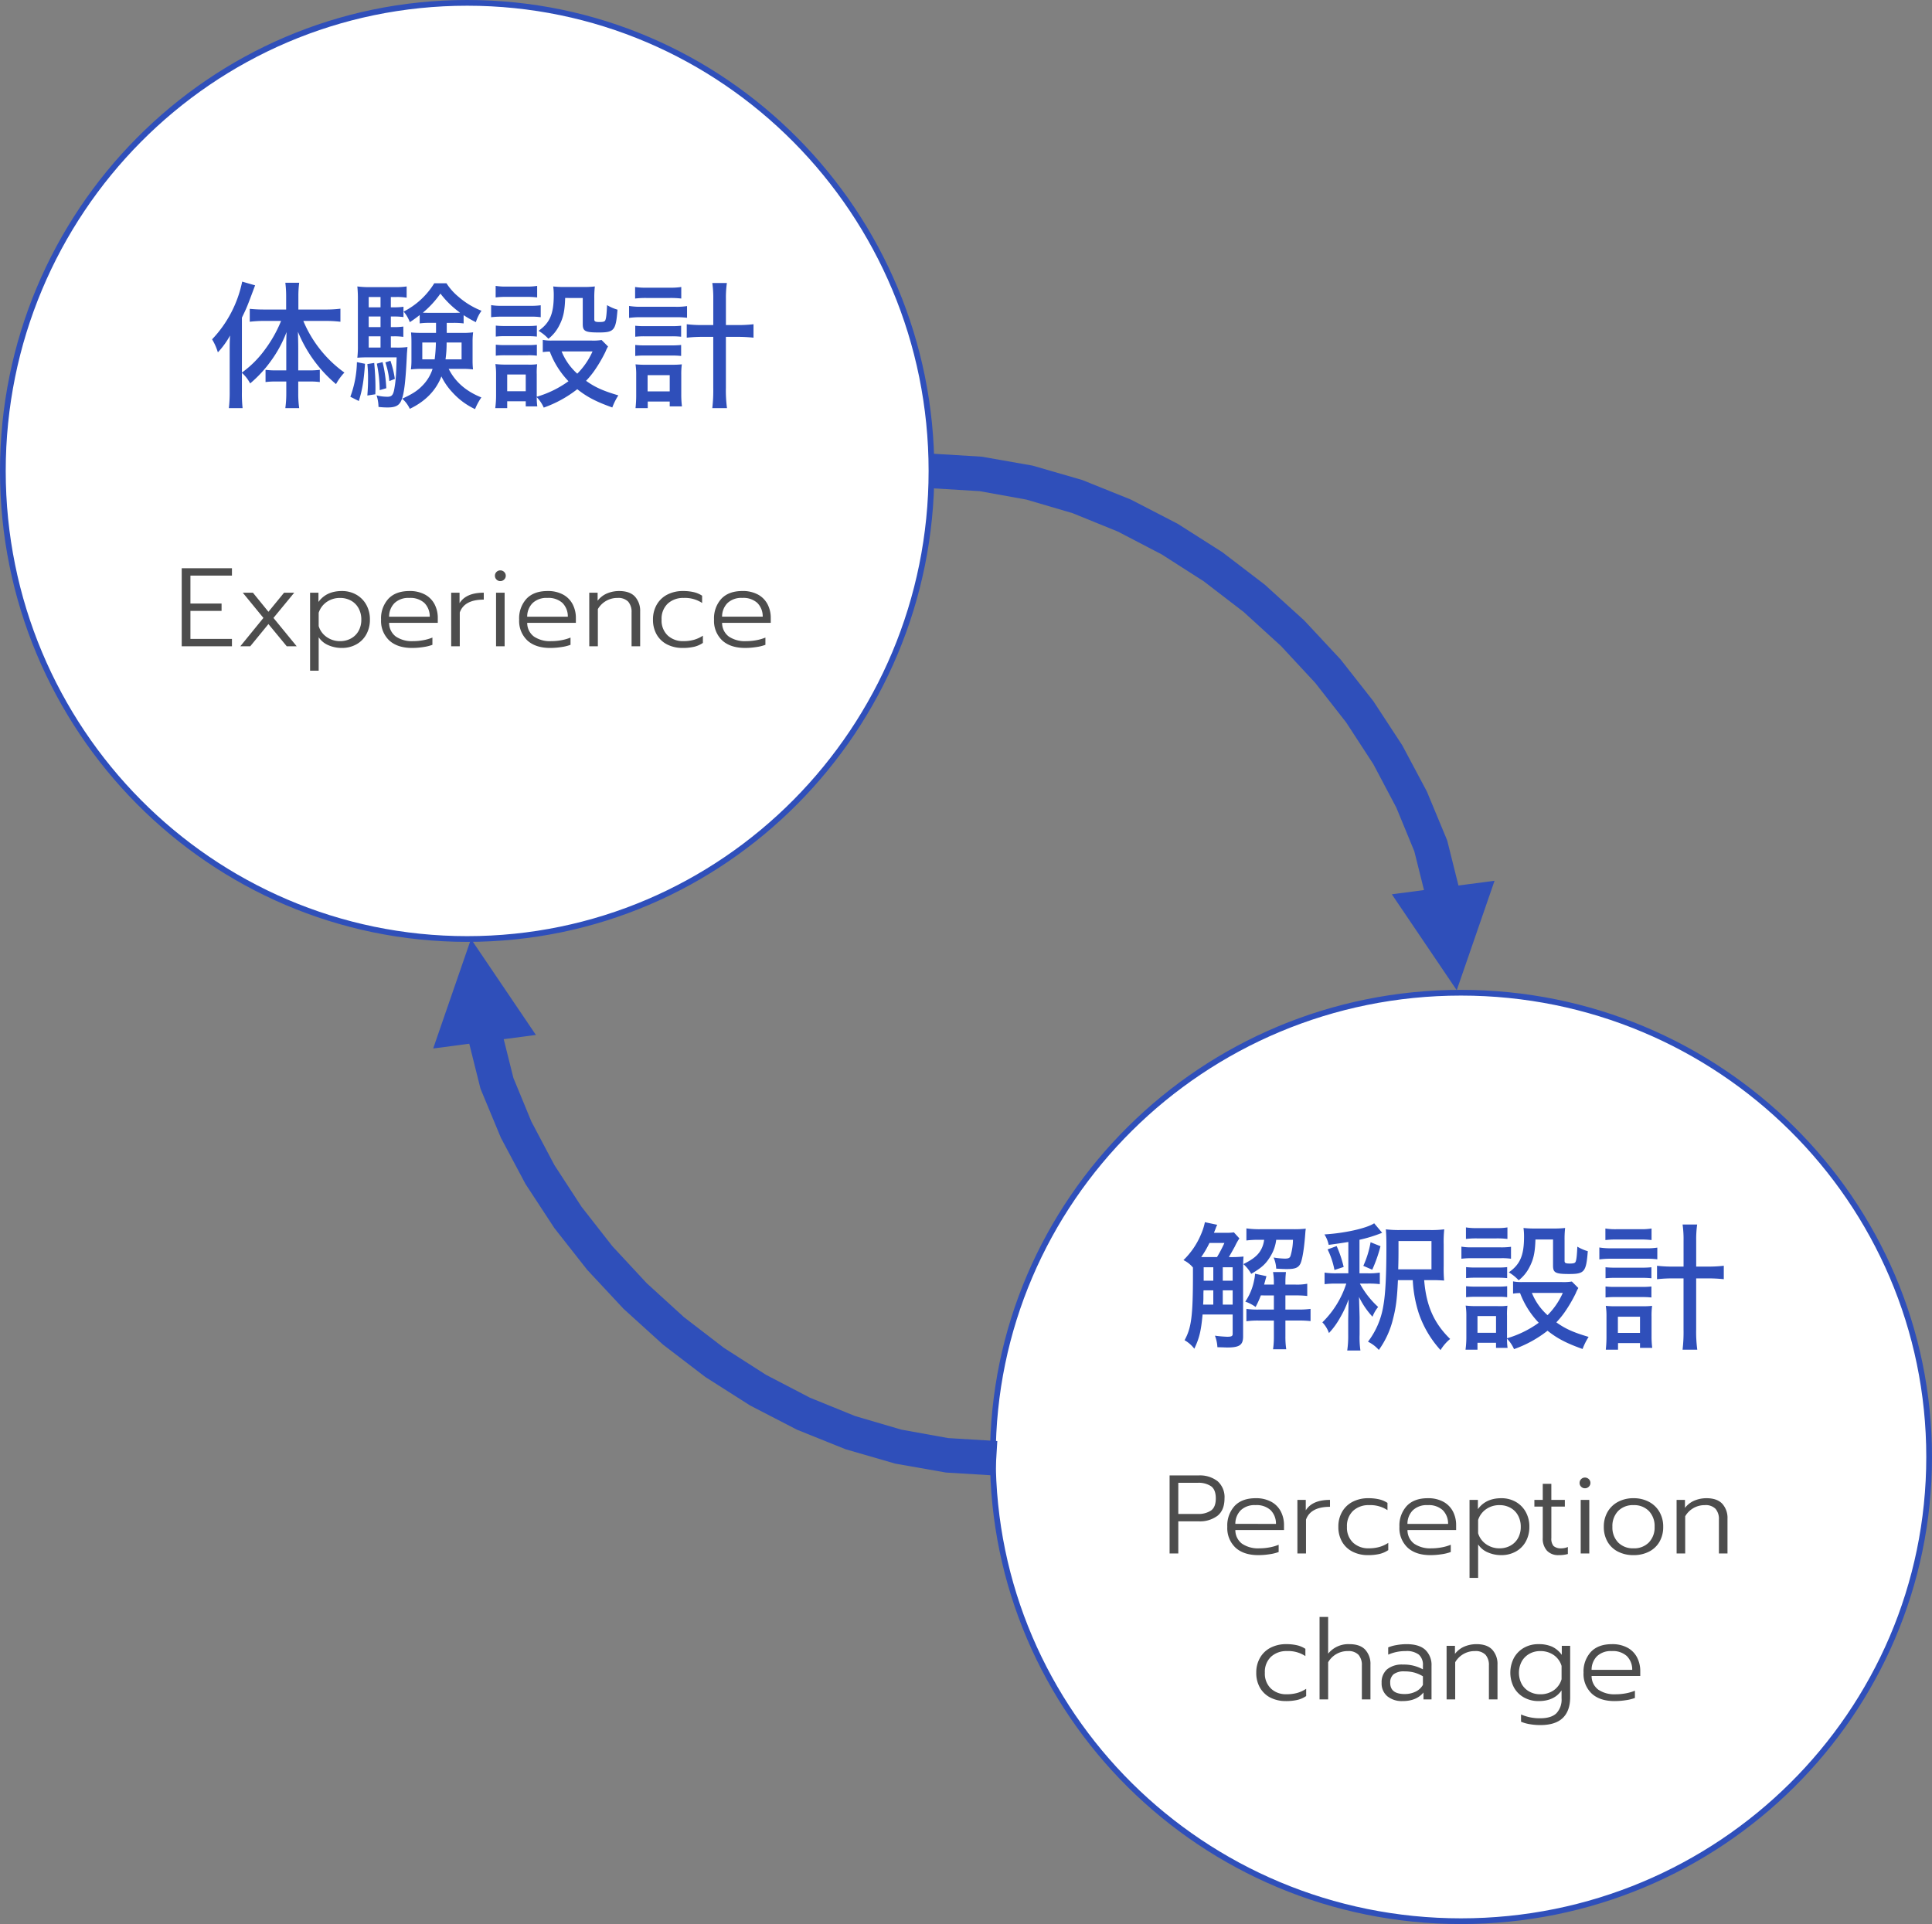
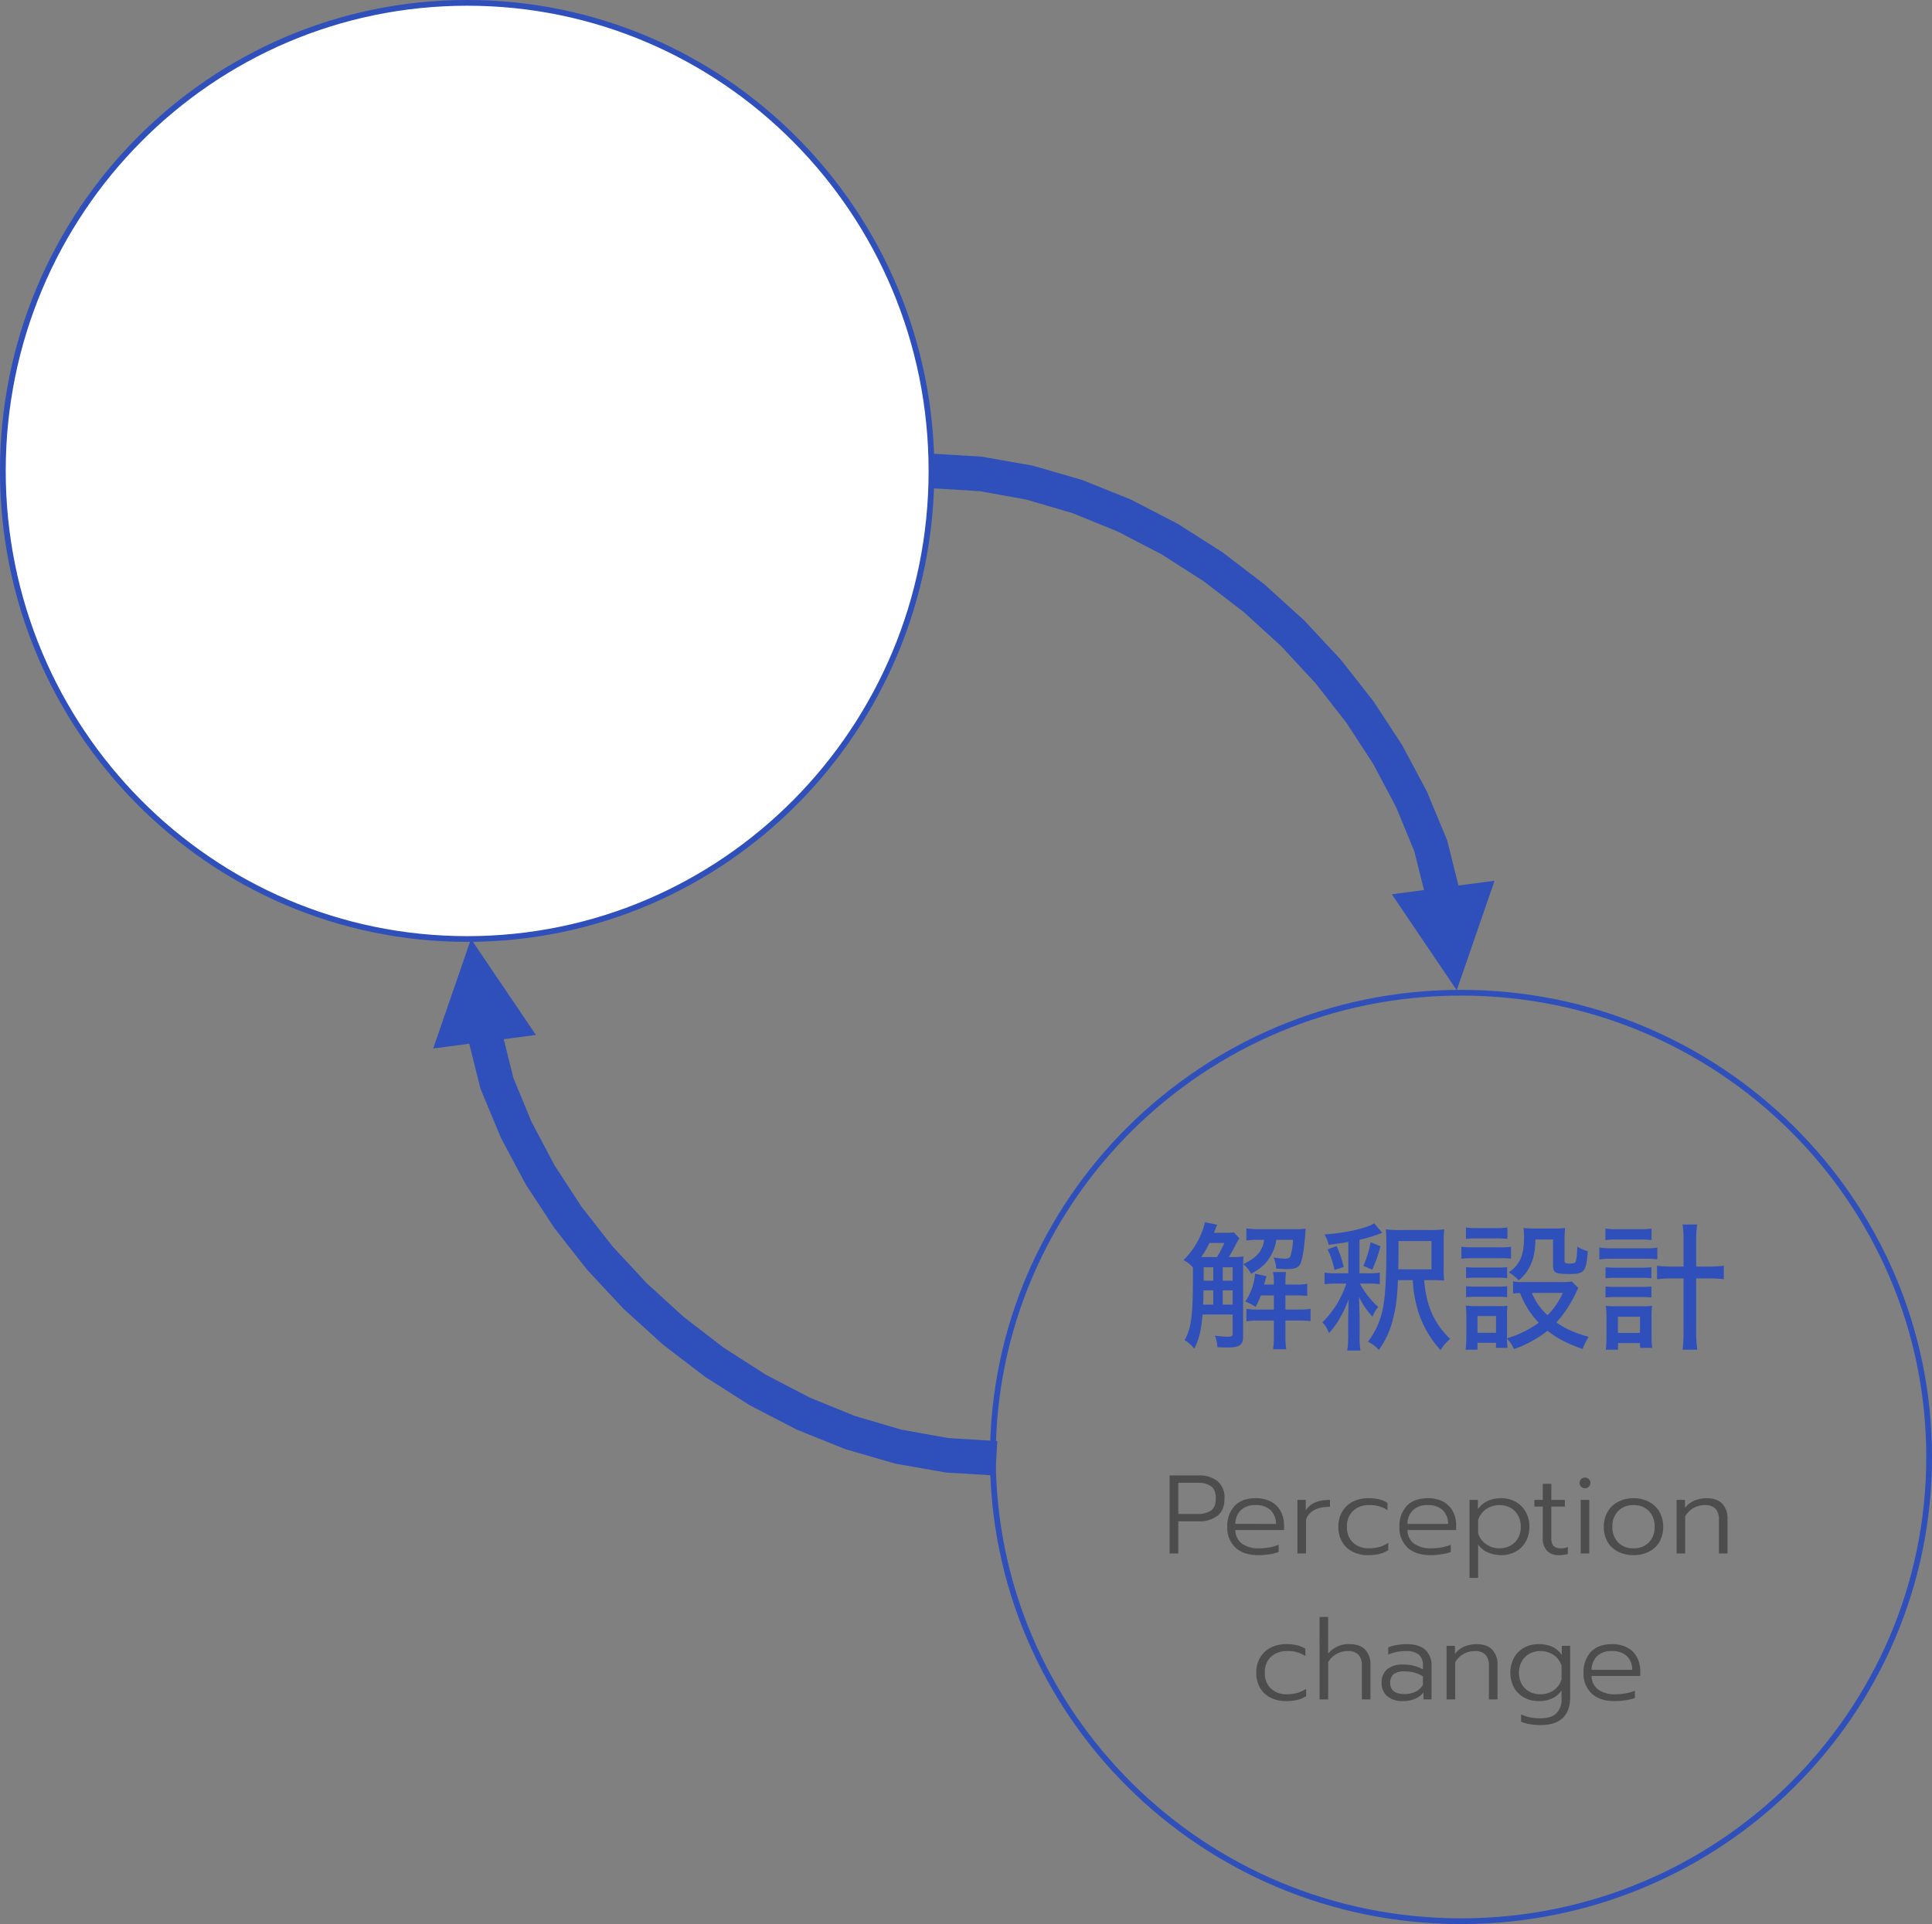
<svg xmlns="http://www.w3.org/2000/svg" width="675.01" height="672.329">
  <rect width="100%" height="100%" fill="#808080" stroke="none" />
  <g data-name="Group 1088">
    <g data-name="Group 52">
      <path data-name="Path 15" d="M1 164.56C1 74.228 73.628 1 163.22 1s162.22 73.228 162.22 163.56-72.629 163.561-162.22 163.561S1 254.892 1 164.56z" fill="#fff" />
      <g data-name="Group 43">
        <path data-name="Path 16" d="M1 164.56C1 74.228 73.628 1 163.22 1s162.22 73.228 162.22 163.56-72.629 163.56-162.22 163.56S1 254.892 1 164.56z" fill="none" stroke="#2f4fba" stroke-linejoin="round" stroke-width="2" />
      </g>
-       <path data-name="Path 17" d="M346.89 509.11c0-89.591 73.228-162.22 163.56-162.22s163.56 72.628 163.56 162.22-73.228 162.22-163.56 162.22-163.56-72.629-163.56-162.22z" fill="#fff" />
      <g data-name="Group 47">
        <path data-name="Path 18" d="M346.89 509.11c0-89.592 73.228-162.22 163.56-162.22s163.56 72.628 163.56 162.22-73.228 162.22-163.56 162.22-163.56-72.629-163.56-162.22z" fill="none" stroke="#2f4fba" stroke-linejoin="round" stroke-width="2" />
      </g>
      <path data-name="Path 19" d="M325.804 158.538l17.183 1.041 17.741 3.117 17.412 5.043 16.948 6.822 16.355 8.456 15.634 9.949 14.785 11.307 13.808 12.53 12.7 13.622 11.464 14.585 10.094 15.421 8.589 16.13 6.944 16.714a6.012 6.012 0 01.278.844l5.13 20.531-11.705 2.924-5.13-20.531.278.844-6.453-15.67-8.034-15.191-9.485-14.571-10.8-13.812-11.99-12.914-13.03-11.88-13.935-10.711-14.7-9.41-15.322-7.98-15.8-6.424-16.153-4.749-16.356-2.952-17.18-1.039zm196.368 149.227l-13.212 38.252-22.675-33.521z" fill="#2f4fba" />
      <path data-name="Path 20" d="M347.716 515.599l-17.183-1.041-17.741-3.117-17.412-5.043-16.949-6.822-16.356-8.456-15.634-9.949-14.782-11.306-13.808-12.53-12.7-13.622-11.466-14.585-10.094-15.421-8.589-16.13-6.944-16.714a6.024 6.024 0 01-.283-.843l-5.13-20.531 11.706-2.925 5.13 20.531-.278-.844 6.457 15.669 8.034 15.191 9.481 14.571 10.8 13.812 11.994 12.915 13.03 11.88L252.935 471l14.7 9.41 15.322 7.98 15.8 6.424 16.147 4.747 16.356 2.952 17.183 1.041zM151.347 366.373l13.213-38.253 22.675 33.522z" fill="#2f4fba" />
    </g>
-     <path data-name="Path 2073" d="M84.52 130.285a12.929 12.929 0 012.88 3.7 42.73 42.73 0 007.3-7.92 42.731 42.731 0 005.42-10.036c-.1 2.5-.1 3.456-.1 5.808v7.584h-3.5a26.282 26.282 0 01-3.744-.192v4.272a26.7 26.7 0 013.6-.192h3.648v4.176a36.917 36.917 0 01-.336 5.136h4.848a35.765 35.765 0 01-.336-5.092v-4.22h3.888a26.1 26.1 0 013.648.192v-4.272a25.972 25.972 0 01-3.7.192H104.2v-7.68c0-1.968-.048-3.168-.1-5.808a47.3 47.3 0 0013.3 18.288 19.051 19.051 0 012.928-4.032 42.285 42.285 0 01-14.352-18.048h7.776a43.237 43.237 0 015.184.288v-4.56a41.554 41.554 0 01-5.28.288h-9.408v-4.752a35.988 35.988 0 01.288-4.608h-4.848a35.987 35.987 0 01.288 4.608v4.752H92.3a49.961 49.961 0 01-5.04-.24v4.512a42.075 42.075 0 014.944-.288h6a44.672 44.672 0 01-5.62 9.988 35.7 35.7 0 01-8.064 8.06v-19.2c1.728-3.552 1.728-3.552 4.608-11.28l-4.512-1.3A41.237 41.237 0 0174.1 118.573a19.4 19.4 0 012.02 4.556 29.457 29.457 0 004.272-5.9c-.144 2.112-.144 3.12-.144 5.616v14.112a47.145 47.145 0 01-.288 5.664h4.8a45.971 45.971 0 01-.24-5.616zm67.824-17.472v3.5H147.4a35.613 35.613 0 01-3.792-.144c.1 1.2.144 1.92.144 3.408v6.052a23.64 23.64 0 01-.192 3.456 29 29 0 013.74-.192h3.84a14.65 14.65 0 01-3.6 5.9c-1.724 1.78-3.548 2.936-7.004 4.516a10.743 10.743 0 012.64 3.552c5.424-2.592 9.168-6.432 11.04-11.332a22.336 22.336 0 003.984 5.716 24.6 24.6 0 007.776 5.712 20.661 20.661 0 012.208-4.08c-5.376-2.16-9.12-5.424-11.424-9.984h4.8a30.7 30.7 0 013.7.192 29.781 29.781 0 01-.148-3.456v-6.048a24.937 24.937 0 01.188-3.452 27.238 27.238 0 01-3.888.192h-5.328v-3.5h2.3a25.8 25.8 0 013.6.192v-2.884a39.553 39.553 0 004.272 2.448 14.035 14.035 0 011.976-3.988 27.789 27.789 0 01-8.112-4.944 20.427 20.427 0 01-4.128-4.656h-4.272a26.9 26.9 0 01-10.7 9.888 11.883 11.883 0 012.16 3.7 41.066 41.066 0 003.456-2.5v2.928a24.78 24.78 0 013.5-.192zm-.048 6.864a51.156 51.156 0 01-.432 5.9h-4.32v-5.9zm8.976 0v5.9h-5.616a39.367 39.367 0 00.384-5.9zm-11.088-10.368c-1.248 0-1.776 0-2.448-.048a34.18 34.18 0 006.144-6.672 32.217 32.217 0 006.864 6.672c-.72.048-1.1.048-2.16.048zm-13.632 8.208h.96a24.216 24.216 0 013.408.192v-3.6a21.351 21.351 0 01-3.408.192h-.96v-3.7h1.008a23.782 23.782 0 013.408.192v-3.6a23.357 23.357 0 01-3.408.192h-1.008v-3.6h1.824a20.393 20.393 0 013.7.24v-3.936a25.867 25.867 0 01-4.32.24h-8.208a31.218 31.218 0 01-4.7-.24 42.376 42.376 0 01.192 4.8v15.94a34.383 34.383 0 01-.192 4.176c1.1-.1 2.448-.144 3.888-.144h9.84c-.192 6.72-.288 8.016-.816 11.088-.384 2.112-.912 2.688-2.4 2.688a15.486 15.486 0 01-3.792-.48 13.382 13.382 0 01.672 4.032 25.92 25.92 0 003.168.192c2.784 0 4.08-.672 4.848-2.544.96-2.256 1.488-6.768 1.92-16.32.1-1.056.1-1.392.192-2.256a25.42 25.42 0 01-3.984.192h-1.824zm-3.6 0v3.936h-4.128v-3.936zm0-3.216h-4.128v-3.7h4.128zm0-6.912h-4.128v-3.6h4.128zm-8.252 19.152a36.615 36.615 0 01-2.3 12.1l2.968 1.488c1.248-4.032 1.728-7.008 2.16-13.008zm3.648.672a42.934 42.934 0 01.24 4.992c0 2.112-.048 3.36-.24 6l2.784-.432c.048-1.1.048-1.968.048-2.5 0-2.64-.144-5.136-.432-8.448zm3.312-.144a48.488 48.488 0 011.004 9.26l2.3-.672a46.883 46.883 0 00-1.3-9.12zm2.976-.432a27.42 27.42 0 011.392 6.528l1.92-.768a34.015 34.015 0 00-1.536-6.336zm75.552-7.824a18.376 18.376 0 01-3.5.192h-13.832a15.681 15.681 0 01-3.216-.24v4.272a18.117 18.117 0 012.448-.192 30.443 30.443 0 006.528 10.368 36.193 36.193 0 01-11.088 5.424v-7.824a23.825 23.825 0 01.144-3.552 18.585 18.585 0 01-3.36.144h-7.44a31.808 31.808 0 01-3.792-.192 23.769 23.769 0 01.24 3.888v6.864a33.118 33.118 0 01-.288 4.656h4.176v-2.4h6.48v1.776h4.032a22.72 22.72 0 01-.192-3.216 12.489 12.489 0 012.448 3.648 41.141 41.141 0 0011.712-6.432c3.36 2.688 6.576 4.368 12.24 6.384a21.707 21.707 0 012.112-4.224c-5.328-1.584-8.064-2.784-11.28-5.088a29.925 29.925 0 002.88-3.5 49.959 49.959 0 003.888-6.624 13.067 13.067 0 01.912-1.872zm-3.168 3.984a25.9 25.9 0 01-5.328 7.776 20.878 20.878 0 01-5.472-7.776zm-29.812 8.064h6.48v5.856h-6.48zm-4.032-26.932a29.469 29.469 0 013.888-.192h6.72a29.469 29.469 0 013.888.192v-4.032a21.724 21.724 0 01-3.888.24h-6.72a21.724 21.724 0 01-3.888-.24zm-1.584 6.916a29.62 29.62 0 013.84-.192h9.936a21.842 21.842 0 013.552.192v-4.176a25.25 25.25 0 01-3.84.192h-9.648a21.144 21.144 0 01-3.84-.24zm1.632 6.768a29.219 29.219 0 013.312-.144h7.824a30.331 30.331 0 013.216.144v-3.84a26.242 26.242 0 01-3.216.144h-7.824a28.641 28.641 0 01-3.312-.144zm0 6.672a29.448 29.448 0 013.264-.144h7.824a22.327 22.327 0 013.264.144v-3.84a26.242 26.242 0 01-3.216.144h-7.824a29.22 29.22 0 01-3.312-.144zm30.384-20.156v9.12c0 2.5.864 2.928 5.616 2.928 5.376 0 5.952-.72 6.528-7.968a15.282 15.282 0 01-3.652-1.588c-.144 3.024-.288 4.464-.576 5.184-.192.576-.72.72-2.112.72s-1.776-.192-1.776-.912v-7.248a34.092 34.092 0 01.192-4.272 33.2 33.2 0 01-4.08.192h-6.72a31.518 31.518 0 01-3.744-.192 21.323 21.323 0 01.192 3.024c0 6.528-1.344 9.7-5.328 12.48a14.923 14.923 0 013.456 2.784 13.531 13.531 0 003.744-4.56c1.44-2.736 1.968-5.088 2.112-9.7zm45.6 9.456H245.7a44.556 44.556 0 01-5.76-.288v4.7a50.638 50.638 0 015.76-.288h3.5v17.808a52.187 52.187 0 01-.336 7.1H254a46.4 46.4 0 01-.384-7.1v-17.808h3.84a50.937 50.937 0 015.808.288v-4.7a45.072 45.072 0 01-5.76.288h-3.88v-9.076a36.647 36.647 0 01.336-5.616h-5.088a36.646 36.646 0 01.336 5.616zm-27.308-9.268a30.924 30.924 0 014.032-.192h8.108a30.591 30.591 0 013.984.192v-4.032a23.246 23.246 0 01-3.984.24h-8.112a23.175 23.175 0 01-4.032-.24zm-2.112 6.768a27.844 27.844 0 014.08-.24h12.044a30.68 30.68 0 014.128.192v-4.08a23.383 23.383 0 01-4.128.24h-12a24.041 24.041 0 01-4.128-.288zm2.16 6.576a30.679 30.679 0 013.264-.144h9.548a30.332 30.332 0 013.216.144v-3.84a29.092 29.092 0 01-3.216.144h-9.552a29.447 29.447 0 01-3.264-.144zm0 6.72a28.854 28.854 0 013.264-.144h9.5a28.854 28.854 0 013.264.144v-3.84a26.787 26.787 0 01-3.216.144h-9.552a26.073 26.073 0 01-3.264-.144zm4.364 15.936h7.68v1.68h4.272a31.859 31.859 0 01-.24-4.128v-6.816a25.856 25.856 0 01.192-3.744 27.56 27.56 0 01-3.168.144h-9.6a29.971 29.971 0 01-3.408-.144 23.265 23.265 0 01.24 3.792v6.912a41.837 41.837 0 01-.24 4.608h4.272zm-.048-9.216h7.728v5.664h-7.728z" fill="#2f4fba" />
-     <path data-name="Path 2074" d="M63.489 198.568h17.55v2.574H66.531v9.75h10.881v2.574H66.531v9.789h14.508v2.574h-17.55zm28.547 17.355l-7.215-8.814h3.549l5.421 6.669 5.46-6.669h3.549l-7.254 8.814 8.112 9.906h-3.471l-6.4-7.761-6.353 7.761h-3.471zm16.3-8.814h2.925v3.237q2.769-3.822 8.19-3.822a10.02 10.02 0 014.992 1.248 9.107 9.107 0 013.51 3.51 10.383 10.383 0 011.287 5.226 10.429 10.429 0 01-1.268 5.187 8.8 8.8 0 01-3.51 3.49 10.257 10.257 0 01-5.009 1.229 11.643 11.643 0 01-4.719-.955 7.594 7.594 0 01-3.393-2.788v11.7h-3zm10.493 16.926a7.738 7.738 0 003.8-.936 6.708 6.708 0 002.652-2.633 7.932 7.932 0 00.955-3.958 8.071 8.071 0 00-.955-3.958 6.641 6.641 0 00-2.652-2.672 7.738 7.738 0 00-3.8-.936 8.01 8.01 0 00-4.66 1.384 7.341 7.341 0 00-2.827 3.8v4.641a7.165 7.165 0 002.788 3.825 7.954 7.954 0 004.699 1.443zm25.155 2.379q-5.109 0-7.976-2.613a9.37 9.37 0 01-2.866-7.293 10.112 10.112 0 012.574-7.293q2.574-2.691 7.332-2.691a11.065 11.065 0 015.421 1.229 8.141 8.141 0 013.354 3.376 10.293 10.293 0 011.131 4.875v1.635h-17a5.924 5.924 0 002.36 4.8 10 10 0 005.986 1.6 19.6 19.6 0 003.6-.335 15.817 15.817 0 003.178-.917v2.535a15.074 15.074 0 01-3.178.78 25.52 25.52 0 01-3.916.312zm6.162-10.92a6.656 6.656 0 00-1.872-4.8 7.233 7.233 0 00-5.265-1.755 6.978 6.978 0 00-5.187 1.813 6.716 6.716 0 00-1.872 4.739zm7.488-8.385h2.926v3.666q2.262-3.666 8.463-3.666v2.42q-6.786 0-8.385 4.485v11.815h-3zm17.16-4.056a1.805 1.805 0 01-1.326-.546 1.805 1.805 0 01-.546-1.326 1.805 1.805 0 01.546-1.326 1.805 1.805 0 011.326-.546 1.871 1.871 0 011.345.546 1.774 1.774 0 01.566 1.326 1.774 1.774 0 01-.566 1.326 1.871 1.871 0 01-1.345.546zm-1.482 4.056h3v18.72h-3zm18.916 19.305q-5.109 0-7.976-2.613a9.37 9.37 0 01-2.866-7.293 10.112 10.112 0 012.574-7.293q2.574-2.691 7.332-2.691a11.065 11.065 0 015.421 1.229 8.141 8.141 0 013.353 3.376 10.293 10.293 0 011.134 4.872v1.638h-17a5.924 5.924 0 002.36 4.8 10 10 0 005.986 1.6 19.6 19.6 0 003.608-.331 15.817 15.817 0 003.178-.917v2.531a15.074 15.074 0 01-3.178.78 25.52 25.52 0 01-3.926.312zm6.162-10.92a6.656 6.656 0 00-1.872-4.8 7.233 7.233 0 00-5.265-1.755 6.978 6.978 0 00-5.187 1.813 6.716 6.716 0 00-1.872 4.739zm7.488-8.385h2.922v2.808a8.129 8.129 0 013.335-2.574 10.809 10.809 0 014.192-.819q3.705 0 5.519 1.95a7.368 7.368 0 011.813 5.226v12.129h-3v-11.856a5.4 5.4 0 00-1.17-3.725 4.794 4.794 0 00-3.744-1.306 7.817 7.817 0 00-6.864 3.9v12.987h-3zm32.6 19.3a11.66 11.66 0 01-5.32-1.18 8.782 8.782 0 01-3.686-3.432 10.192 10.192 0 01-1.326-5.285 10.207 10.207 0 011.346-5.285 8.934 8.934 0 013.725-3.49 11.711 11.711 0 015.383-1.213 16.432 16.432 0 013.783.39 8.966 8.966 0 012.925 1.248v2.535a10.83 10.83 0 00-6.435-1.755 7.876 7.876 0 00-5.578 1.987 7.229 7.229 0 00-2.145 5.579 7.166 7.166 0 002.145 5.558 7.76 7.76 0 005.46 1.969 13.492 13.492 0 003.705-.468 11.3 11.3 0 003.119-1.438v2.53a9.162 9.162 0 01-3.061 1.345 17.389 17.389 0 01-4.036.41zm21.84 0q-5.109 0-7.976-2.613a9.37 9.37 0 01-2.867-7.293 10.112 10.112 0 012.574-7.293q2.574-2.691 7.332-2.691a11.065 11.065 0 015.421 1.229 8.141 8.141 0 013.358 3.381 10.293 10.293 0 011.131 4.875v1.635h-17a5.924 5.924 0 002.359 4.8 10 10 0 005.987 1.6 19.6 19.6 0 003.607-.331 15.817 15.817 0 003.178-.917v2.531a15.074 15.074 0 01-3.178.78 25.52 25.52 0 01-3.923.312zm6.162-10.92a6.656 6.656 0 00-1.872-4.8 7.233 7.233 0 00-5.265-1.755 6.978 6.978 0 00-5.187 1.813 6.716 6.716 0 00-1.872 4.739z" fill="#4d4d4d" />
    <path data-name="Path 2075" d="M429.328 439.269c.768-1.248 1.536-2.688 2.112-3.7a19.225 19.225 0 011.584-2.832l-1.924-2.108a14.987 14.987 0 01-2.64.144h-4.32c.384-1.008.432-1.056.672-1.728a5.588 5.588 0 01.48-1.056l-4.32-.912a21.05 21.05 0 01-1.392 4.32 26.811 26.811 0 01-6.1 8.928 9.96 9.96 0 013.32 2.592v2.112c0 14.832-.528 18.912-2.928 23.28a11.709 11.709 0 013.408 2.976c1.776-3.792 2.352-6.192 2.88-11.956h10.512v6.768c0 .768-.384 1.008-1.92 1.008a42.089 42.089 0 01-4.272-.376 13.186 13.186 0 01.864 4.032c2.208.048 3.312.1 3.36.1 4.368 0 5.616-.864 5.616-3.888v-23.864c0-1.968.048-2.88.144-4.032a38.977 38.977 0 01-4.512.192zm-7.728 0h-1.92a34.367 34.367 0 002.88-4.94h5.232a47.486 47.486 0 01-2.592 4.94zm-1.248 16.608c.1-1.68.1-1.68.1-3.264 0-.384 0-.96.048-1.728h3.4v4.992zm10.32 0h-3.456v-4.992h3.456zm0-8.352h-3.456v-4.7h3.456zm-6.768-4.7v4.7h-3.36v-4.7zm17.76-9.6a9.261 9.261 0 01-1.584 4.272c-1.1 1.536-2.688 2.736-5.664 4.224a12.691 12.691 0 012.736 3.408c3.6-2.112 5.04-3.408 6.576-5.9a14.25 14.25 0 002.16-6h5.856a20.656 20.656 0 01-.816 5.472c-.24.864-.672 1.1-2.064 1.1a27.59 27.59 0 01-3.888-.384 10.877 10.877 0 01.912 3.888c2.64.144 2.832.144 3.84.144 2.832 0 3.936-.48 4.656-1.968.672-1.536 1.3-5.424 1.68-10.752.048-.72.1-.864.144-1.392a35.442 35.442 0 01-4.32.192h-11.472a31.97 31.97 0 01-4.944-.288v4.224a32.686 32.686 0 014.368-.24zm3.408 19.44v4.944h-5.28a28.052 28.052 0 01-4.32-.24v4.32a28.537 28.537 0 014.272-.24h5.328v5.52a30.073 30.073 0 01-.288 4.512h4.608a29.193 29.193 0 01-.292-4.516v-5.52h4.32a35.065 35.065 0 014.464.192v-4.272a31.08 31.08 0 01-4.56.24H449.1v-4.944h3.264a35.3 35.3 0 014.368.192v-4.272a19.047 19.047 0 01-4.368.288H449.1v-.72a29.9 29.9 0 01.192-3.648h-4.512a20.443 20.443 0 01.288 3.648v.72h-3.408c.192-.672.192-.672.816-2.928l-3.984-.864a12.586 12.586 0 01-.332 2.352 19.875 19.875 0 01-3.072 7.392 14.446 14.446 0 013.6 1.872 31.428 31.428 0 001.824-4.032zm48.528-5.336a44.486 44.486 0 002.112 11.62 36.675 36.675 0 007.588 12.816 15.467 15.467 0 013.356-3.888c-5.664-5.52-8.356-11.616-9.072-20.548h2.592a43.69 43.69 0 014.368.144 50.281 50.281 0 01-.144-5.04v-7.632a41.946 41.946 0 01.192-5.232 34.821 34.821 0 01-5.232.24h-9.792a37.894 37.894 0 01-5.376-.24c.144 1.728.192 3.072.192 6.288 0 9.936-.336 16.368-1.056 20.352a28 28 0 01-5.376 12.628 12.234 12.234 0 013.792 2.88 31.04 31.04 0 004.944-10.8c1.012-3.888 1.44-7.008 1.728-13.588zm-5.088-3.792c.1-3.456.1-5.04.1-7.584v-2.3h11.52v9.888zm-17.424 1.392h-3.744a25.611 25.611 0 01-4.56-.24v4.04a33.016 33.016 0 014.56-.192h3.024a33.127 33.127 0 01-8.352 13.532 10.337 10.337 0 012.3 3.744 26.937 26.937 0 003.844-5.284 37.027 37.027 0 003.024-6.528q-.144 6.84-.144 7.2v5.232a35.044 35.044 0 01-.34 5.476h4.608a31.843 31.843 0 01-.288-5.568v-6.048c-.1-3.984-.192-6.768-.192-7.1a27.539 27.539 0 004.7 6.912 12.965 12.965 0 011.972-3.412 30.874 30.874 0 01-6.38-8.164h2.5a33.183 33.183 0 014.464.192v-4.032a24.04 24.04 0 01-4.464.24h-2.64v-11.708a48.6 48.6 0 007.92-2.448l-2.784-3.312c-2.592 1.728-10.224 3.456-17.376 3.888a11.264 11.264 0 011.488 3.648c3.216-.432 4.464-.624 6.864-1.008zm-7.248-8.352a28.16 28.16 0 012.4 7.2l3.216-1.056a39.186 39.186 0 00-2.448-7.3zm15.024-2.5a33.714 33.714 0 01-2.544 8.256l3.12 1.344a50.232 50.232 0 002.88-8.208zm70.32 13.728a18.376 18.376 0 01-3.5.192h-13.828a15.681 15.681 0 01-3.216-.24v4.272a18.117 18.117 0 012.448-.192 30.443 30.443 0 006.528 10.376 36.193 36.193 0 01-11.088 5.424v-7.824a23.825 23.825 0 01.144-3.552 18.585 18.585 0 01-3.36.144h-7.44a31.808 31.808 0 01-3.792-.192 23.769 23.769 0 01.24 3.888v6.864a33.118 33.118 0 01-.288 4.656h4.176v-2.4h6.48v1.776h4.032a22.72 22.72 0 01-.192-3.216 12.489 12.489 0 012.448 3.648 41.141 41.141 0 0011.712-6.432c3.36 2.688 6.576 4.368 12.24 6.384a21.707 21.707 0 012.112-4.224c-5.328-1.584-8.064-2.784-11.28-5.088a29.925 29.925 0 002.88-3.5 49.959 49.959 0 003.888-6.624 13.067 13.067 0 01.912-1.872zm-3.168 3.984a25.9 25.9 0 01-5.328 7.776 20.878 20.878 0 01-5.472-7.776zm-29.808 8.072h6.48v5.856h-6.48zm-4.032-26.932a29.469 29.469 0 013.888-.192h6.72a29.469 29.469 0 013.888.192v-4.032a21.724 21.724 0 01-3.888.24h-6.72a21.724 21.724 0 01-3.888-.24zm-1.584 6.916a29.62 29.62 0 013.84-.192h9.936a21.842 21.842 0 013.552.192v-4.176a25.25 25.25 0 01-3.84.192h-9.648a21.144 21.144 0 01-3.84-.24zm1.632 6.768a29.219 29.219 0 013.312-.144h7.824a30.331 30.331 0 013.216.144v-3.84a26.242 26.242 0 01-3.216.144h-7.824a28.641 28.641 0 01-3.312-.144zm0 6.672a29.448 29.448 0 013.264-.144h7.824a22.327 22.327 0 013.264.144v-3.84a26.242 26.242 0 01-3.216.144h-7.824a29.22 29.22 0 01-3.312-.144zm30.384-20.156v9.12c0 2.5.864 2.928 5.616 2.928 5.376 0 5.952-.72 6.528-7.968a15.282 15.282 0 01-3.652-1.588c-.144 3.024-.288 4.464-.576 5.184-.192.576-.72.72-2.112.72s-1.776-.192-1.776-.912v-7.248a34.092 34.092 0 01.192-4.272 33.2 33.2 0 01-4.08.192h-6.72a31.518 31.518 0 01-3.744-.192 21.323 21.323 0 01.192 3.024c0 6.528-1.344 9.7-5.328 12.48a14.923 14.923 0 013.456 2.784 13.531 13.531 0 003.744-4.56c1.44-2.736 1.968-5.088 2.112-9.7zm45.6 9.456H584.7a44.556 44.556 0 01-5.76-.288v4.7a50.638 50.638 0 015.76-.288h3.5v17.808a52.187 52.187 0 01-.336 7.1H593a46.4 46.4 0 01-.384-7.1v-17.808h3.84a50.937 50.937 0 015.808.288v-4.7a45.072 45.072 0 01-5.76.288h-3.88v-9.076a36.647 36.647 0 01.336-5.616h-5.088a36.646 36.646 0 01.336 5.616zm-27.308-9.268a30.924 30.924 0 014.032-.192h8.108a30.591 30.591 0 013.984.192v-4.032a23.246 23.246 0 01-3.984.24h-8.112a23.175 23.175 0 01-4.032-.24zm-2.112 6.768a27.844 27.844 0 014.08-.24h12.044a30.68 30.68 0 014.128.192v-4.08a23.383 23.383 0 01-4.128.24h-12a24.041 24.041 0 01-4.128-.288zm2.16 6.576a30.679 30.679 0 013.264-.144h9.548a30.332 30.332 0 013.216.144v-3.84a29.092 29.092 0 01-3.216.144h-9.552a29.447 29.447 0 01-3.264-.144zm0 6.72a28.854 28.854 0 013.264-.144h9.5a28.854 28.854 0 013.264.144v-3.84a26.787 26.787 0 01-3.216.144h-9.552a26.073 26.073 0 01-3.264-.144zm4.364 15.936h7.68v1.68h4.272a31.859 31.859 0 01-.24-4.128v-6.816a25.856 25.856 0 01.192-3.744 27.56 27.56 0 01-3.168.144h-9.6a29.971 29.971 0 01-3.408-.144 23.265 23.265 0 01.24 3.792v6.912a41.837 41.837 0 01-.24 4.608h4.272zm-.048-9.216h7.728v5.664h-7.728z" fill="#2f4fba" />
    <path data-name="Path 2076" d="M408.637 515.568h10.1a10.052 10.052 0 016.688 2.028 7.424 7.424 0 012.4 6.006q0 4.017-2.379 6.006a10.171 10.171 0 01-6.708 1.989h-7.059v11.232h-3.042zm9.863 13.455a7.832 7.832 0 004.605-1.194q1.677-1.19 1.677-4.231 0-3.081-1.677-4.271a7.832 7.832 0 00-4.6-1.189h-6.825v10.881zm21.142 14.391q-5.109 0-7.976-2.613a9.37 9.37 0 01-2.866-7.293 10.112 10.112 0 012.574-7.293q2.574-2.691 7.332-2.691a11.065 11.065 0 015.421 1.229 8.141 8.141 0 013.353 3.376 10.293 10.293 0 011.131 4.875v1.635h-17a5.924 5.924 0 002.359 4.8 10 10 0 005.987 1.6 19.6 19.6 0 003.607-.331 15.817 15.817 0 003.178-.917v2.531a15.074 15.074 0 01-3.178.78 25.52 25.52 0 01-3.922.312zm6.162-10.92a6.656 6.656 0 00-1.872-4.8 7.233 7.233 0 00-5.265-1.755 6.978 6.978 0 00-5.187 1.813 6.716 6.716 0 00-1.872 4.739zm7.488-8.385h2.925v3.666q2.262-3.666 8.463-3.666v2.42q-6.786 0-8.385 4.485v11.815h-3zm24.648 19.305a11.66 11.66 0 01-5.324-1.185 8.782 8.782 0 01-3.685-3.432 10.192 10.192 0 01-1.331-5.289 10.207 10.207 0 011.346-5.285 8.934 8.934 0 013.724-3.49 11.711 11.711 0 015.382-1.209 16.432 16.432 0 013.783.39 8.966 8.966 0 012.925 1.248v2.535a10.83 10.83 0 00-6.435-1.755 7.876 7.876 0 00-5.572 1.987 7.229 7.229 0 00-2.145 5.577 7.166 7.166 0 002.145 5.558 7.76 7.76 0 005.46 1.969 13.492 13.492 0 003.705-.468 11.3 11.3 0 003.12-1.436v2.53a9.162 9.162 0 01-3.062 1.345 17.389 17.389 0 01-4.036.41zm21.84 0q-5.109 0-7.976-2.613a9.37 9.37 0 01-2.866-7.293 10.112 10.112 0 012.574-7.293q2.574-2.691 7.332-2.691a11.065 11.065 0 015.421 1.229 8.141 8.141 0 013.354 3.376 10.293 10.293 0 011.131 4.872v1.638h-17a5.924 5.924 0 002.36 4.8 10 10 0 005.986 1.6 19.6 19.6 0 003.604-.335 15.817 15.817 0 003.178-.917v2.535a15.074 15.074 0 01-3.178.78 25.52 25.52 0 01-3.92.312zm6.162-10.92a6.656 6.656 0 00-1.872-4.8 7.233 7.233 0 00-5.27-1.752 6.978 6.978 0 00-5.187 1.813 6.716 6.716 0 00-1.872 4.739zm7.488-8.385h2.925v3.237q2.769-3.822 8.19-3.822a10.02 10.02 0 014.992 1.248 9.107 9.107 0 013.51 3.51 10.383 10.383 0 011.287 5.226 10.429 10.429 0 01-1.268 5.187 8.8 8.8 0 01-3.51 3.49 10.257 10.257 0 01-5.011 1.229 11.643 11.643 0 01-4.719-.955 7.594 7.594 0 01-3.393-2.788v11.7h-3zm10.491 16.926a7.738 7.738 0 003.8-.936 6.708 6.708 0 002.652-2.633 7.932 7.932 0 00.955-3.958 8.071 8.071 0 00-.955-3.958 6.641 6.641 0 00-2.652-2.672 7.738 7.738 0 00-3.8-.936 8.01 8.01 0 00-4.661 1.387 7.341 7.341 0 00-2.828 3.8v4.641a7.165 7.165 0 002.789 3.822 7.954 7.954 0 004.7 1.443zm20.669 2.379a5.365 5.365 0 01-4.115-1.56 6.257 6.257 0 01-1.462-4.446v-10.959h-2.925v-2.34h2.925v-5.616h3v5.616h4.719v2.34h-4.716v11.037a3.883 3.883 0 00.78 2.749 3.943 3.943 0 002.847.8 5.616 5.616 0 002.145-.468v2.457a11.187 11.187 0 01-3.198.39zm9.165-23.361a1.805 1.805 0 01-1.326-.546 1.805 1.805 0 01-.546-1.326 1.805 1.805 0 01.546-1.326 1.805 1.805 0 011.326-.546 1.871 1.871 0 011.346.546 1.774 1.774 0 01.565 1.326 1.774 1.774 0 01-.565 1.326 1.871 1.871 0 01-1.346.546zm-1.482 4.056h3v18.72h-3zm18.448 19.305a11.679 11.679 0 01-5.4-1.209 8.782 8.782 0 01-3.666-3.451 10.232 10.232 0 01-1.306-5.246 10.141 10.141 0 011.326-5.226 9.131 9.131 0 013.685-3.51 11.293 11.293 0 015.362-1.248 11.293 11.293 0 015.363 1.248 9.131 9.131 0 013.686 3.51 10.141 10.141 0 011.326 5.226 10.232 10.232 0 01-1.306 5.246 8.782 8.782 0 01-3.669 3.451 11.679 11.679 0 01-5.401 1.209zm0-2.379a7.171 7.171 0 005.363-2.048 7.486 7.486 0 002.008-5.48 7.539 7.539 0 00-2.008-5.518 7.171 7.171 0 00-5.363-2.047 7.171 7.171 0 00-5.362 2.047 7.539 7.539 0 00-2.009 5.519 7.486 7.486 0 002.008 5.48 7.171 7.171 0 005.363 2.047zm15.054-16.926h2.925v2.808a8.129 8.129 0 013.335-2.574 10.809 10.809 0 014.192-.819q3.705 0 5.519 1.95a7.368 7.368 0 011.813 5.226v12.129h-3v-11.856a5.4 5.4 0 00-1.17-3.725 4.794 4.794 0 00-3.744-1.306 7.817 7.817 0 00-6.864 3.9v12.987h-3zm-136.52 70.3a11.66 11.66 0 01-5.324-1.18 8.782 8.782 0 01-3.685-3.432 10.192 10.192 0 01-1.326-5.285 10.207 10.207 0 011.346-5.285 8.934 8.934 0 013.724-3.498 11.711 11.711 0 015.382-1.209 16.432 16.432 0 013.783.39 8.966 8.966 0 012.925 1.248v2.535a10.83 10.83 0 00-6.435-1.755 7.876 7.876 0 00-5.577 1.991 7.229 7.229 0 00-2.145 5.577 7.166 7.166 0 002.145 5.557 7.76 7.76 0 005.46 1.97 13.492 13.492 0 003.705-.468 11.3 11.3 0 003.12-1.443v2.537a9.162 9.162 0 01-3.061 1.345 17.389 17.389 0 01-4.037.41zm11.778-29.406h3v12.836a9.066 9.066 0 017.449-3.315q3.705 0 5.519 1.95a7.368 7.368 0 011.813 5.226v12.129h-3v-11.856a5.4 5.4 0 00-1.17-3.725 4.794 4.794 0 00-3.744-1.306 7.817 7.817 0 00-6.864 3.9v12.987h-3zm29.016 29.406a7.943 7.943 0 01-5.363-1.7 5.827 5.827 0 01-1.969-4.66 5.934 5.934 0 011.911-4.738 8.216 8.216 0 015.538-1.658 13.807 13.807 0 016.981 1.677v-1.401a4.671 4.671 0 00-1.447-3.759 6.963 6.963 0 00-4.563-1.229 14.905 14.905 0 00-6.123 1.248v-2.534a13.289 13.289 0 012.964-.819 20.043 20.043 0 013.432-.312q4.446 0 6.591 2.008a7.242 7.242 0 012.149 5.558v11.739h-2.808v-2.418q-2.457 3.003-7.293 3.003zm.741-2.457a8.465 8.465 0 003.8-.838 5.78 5.78 0 002.554-2.36v-3a12.37 12.37 0 00-3.022-1.307 12.827 12.827 0 00-3.373-.41 5.968 5.968 0 00-3.842.994 3.716 3.716 0 00-1.19 3.023q.003 3.903 5.073 3.903zm14.625-16.843h2.925v2.808a8.129 8.129 0 013.335-2.574 10.809 10.809 0 014.193-.819q3.7 0 5.519 1.95a7.368 7.368 0 011.813 5.226v12.129h-3v-11.856a5.4 5.4 0 00-1.17-3.725 4.794 4.794 0 00-3.744-1.306 7.817 7.817 0 00-6.864 3.9v12.987h-3zm32.721 27.69a21.357 21.357 0 01-3.666-.312 13.351 13.351 0 01-3.042-.858v-2.535a16.259 16.259 0 006.708 1.326q3.822 0 5.635-1.736a6.943 6.943 0 001.813-5.245v-2.769q-2.535 3.744-8.034 3.744a10.368 10.368 0 01-5.031-1.229 8.9 8.9 0 01-3.549-3.49 11.175 11.175 0 010-10.413 9.107 9.107 0 013.51-3.51 10.02 10.02 0 014.992-1.248 11.5 11.5 0 014.8.878 8.886 8.886 0 013.393 2.866v-3.159h2.925v17.94q0 4.758-2.574 7.254t-7.88 2.496zm-.036-10.764a8.037 8.037 0 004.758-1.4 7.074 7.074 0 002.73-3.861v-4.645a7.076 7.076 0 00-2.769-3.822 8.134 8.134 0 00-4.719-1.365 7.536 7.536 0 00-3.763.956 6.941 6.941 0 00-2.672 2.671 8.484 8.484 0 000 7.9 6.842 6.842 0 002.672 2.632 7.66 7.66 0 003.763.934zm26.01 2.379q-5.109 0-7.976-2.613a9.37 9.37 0 01-2.866-7.293 10.112 10.112 0 012.574-7.293q2.574-2.691 7.332-2.691a11.065 11.065 0 015.426 1.229 8.141 8.141 0 013.349 3.376 10.293 10.293 0 011.131 4.875v1.635h-17a5.924 5.924 0 002.36 4.8 10 10 0 005.986 1.6 19.6 19.6 0 003.608-.332 15.817 15.817 0 003.178-.917v2.535a15.074 15.074 0 01-3.178.78 25.52 25.52 0 01-3.924.309zm6.162-10.92a6.656 6.656 0 00-1.872-4.8 7.233 7.233 0 00-5.265-1.755 6.978 6.978 0 00-5.187 1.813 6.716 6.716 0 00-1.872 4.739z" fill="#4d4d4d" />
  </g>
</svg>